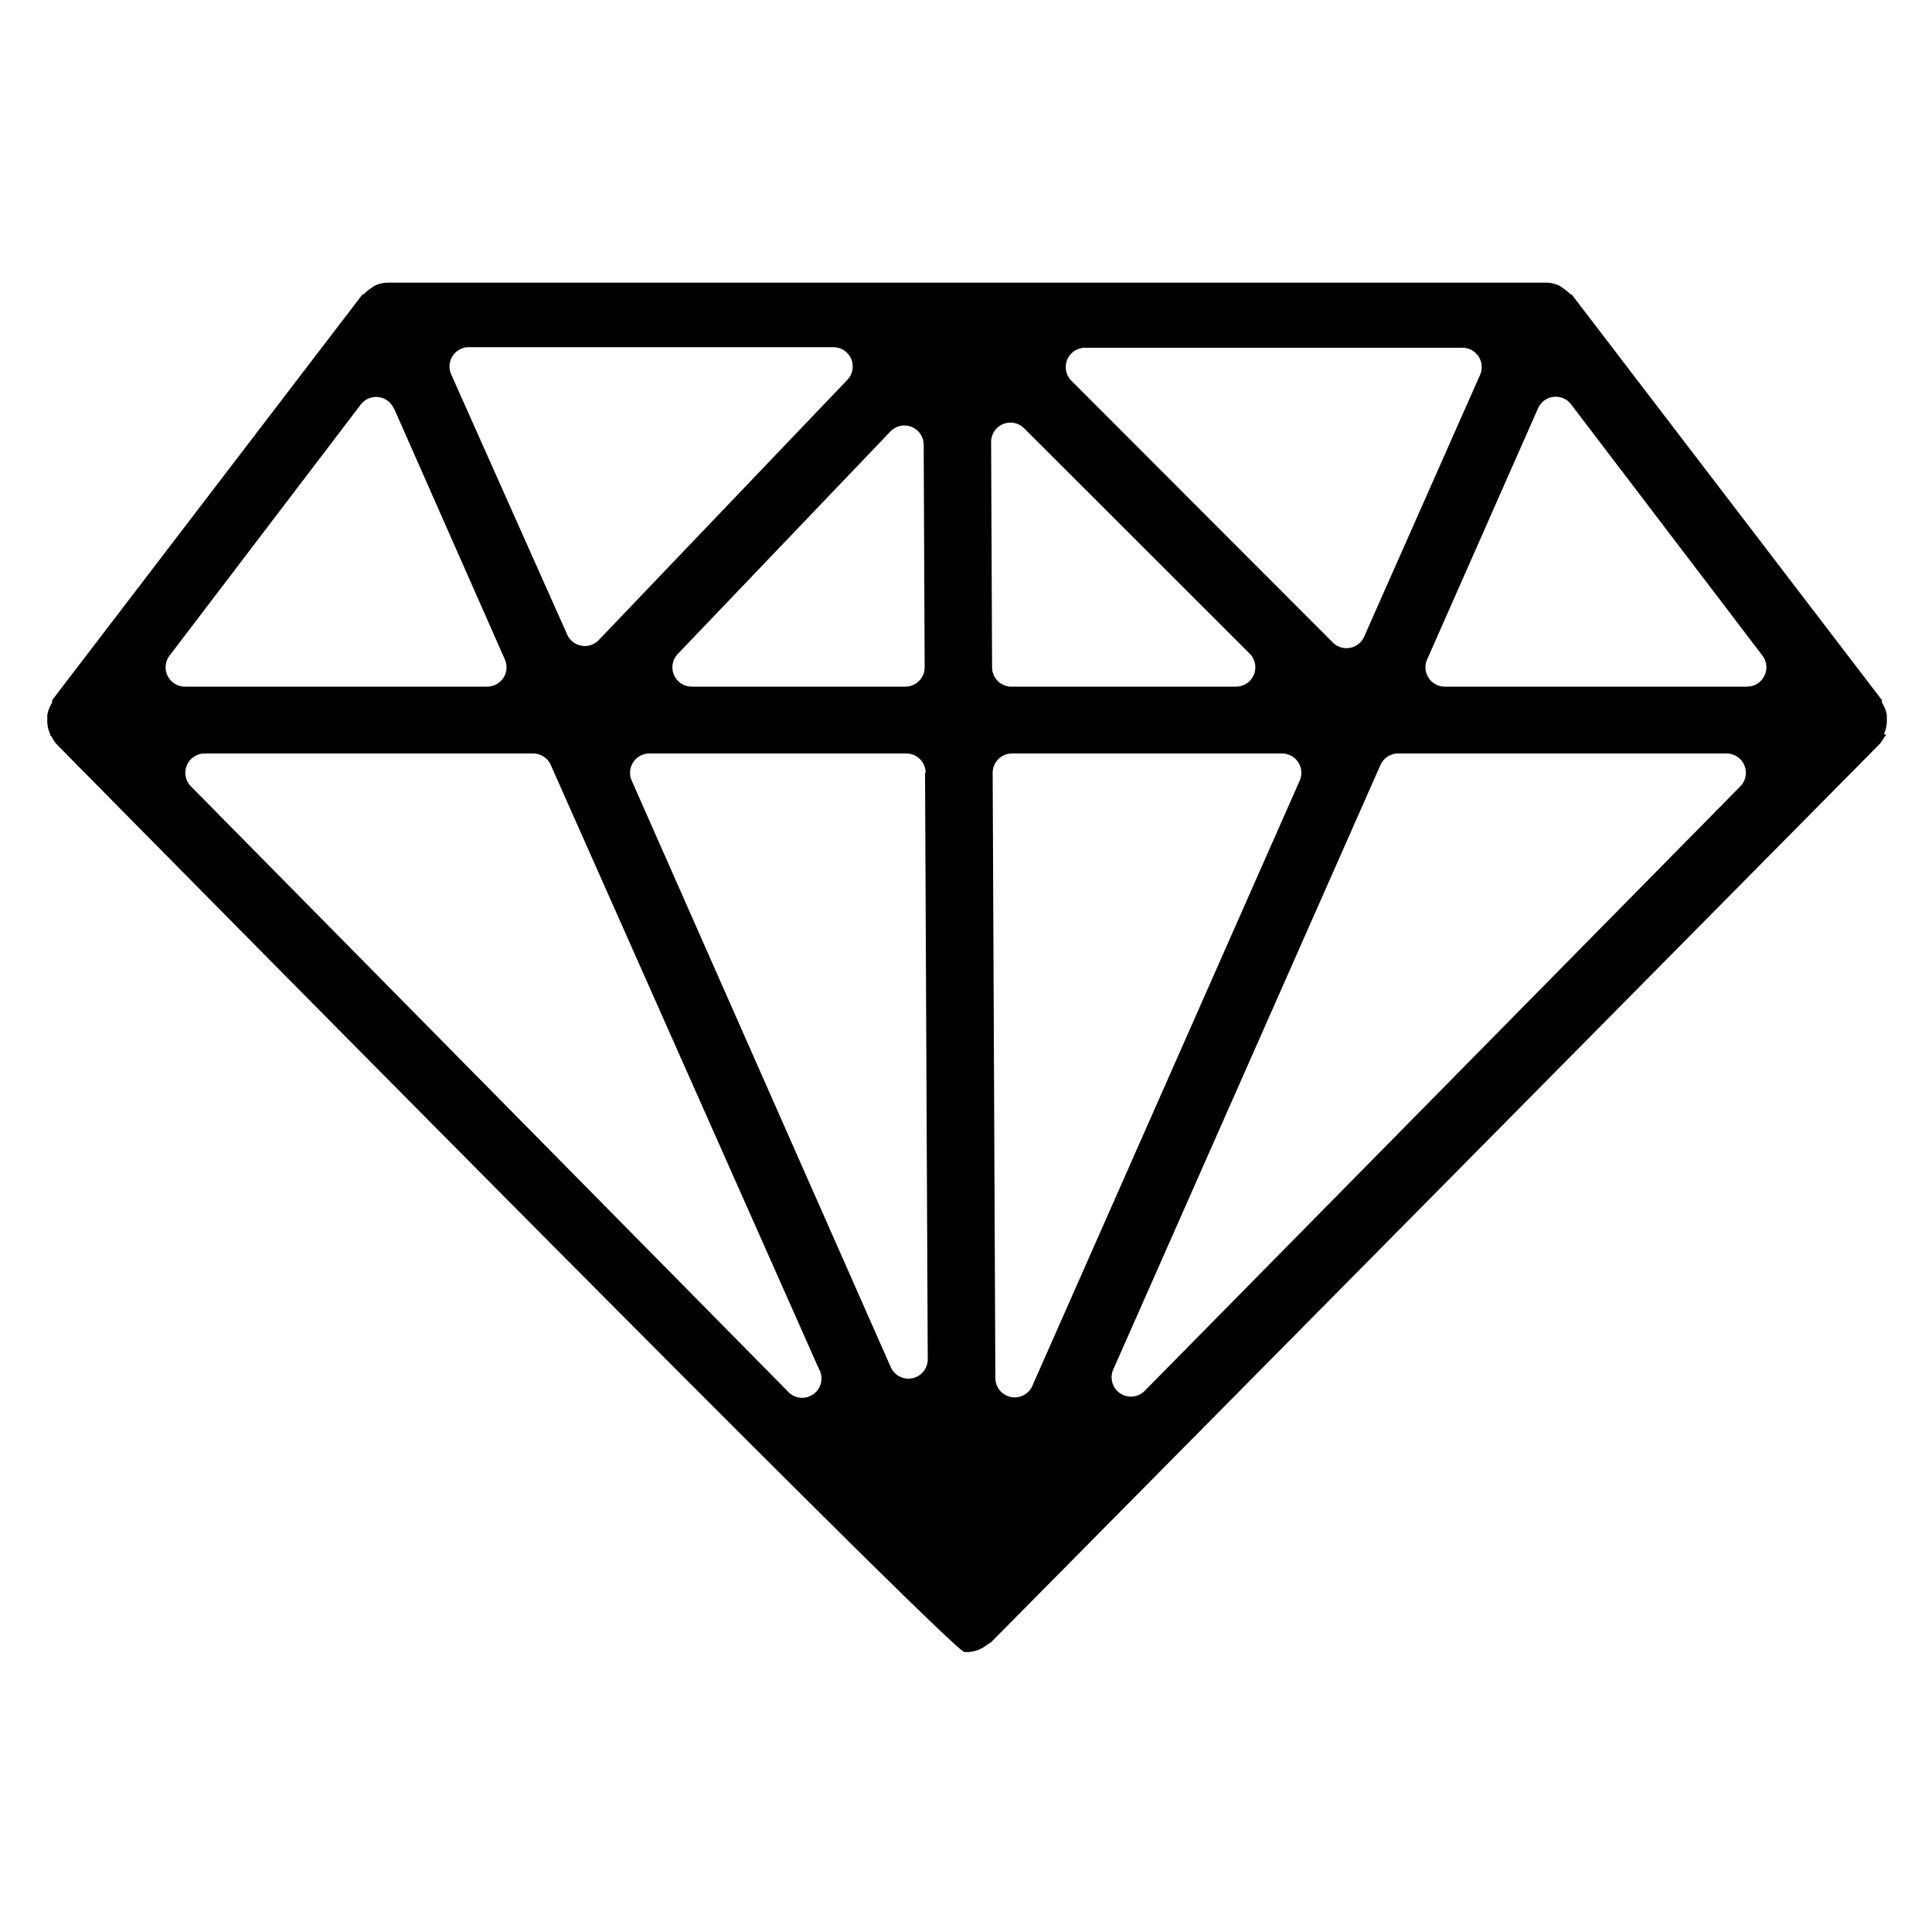
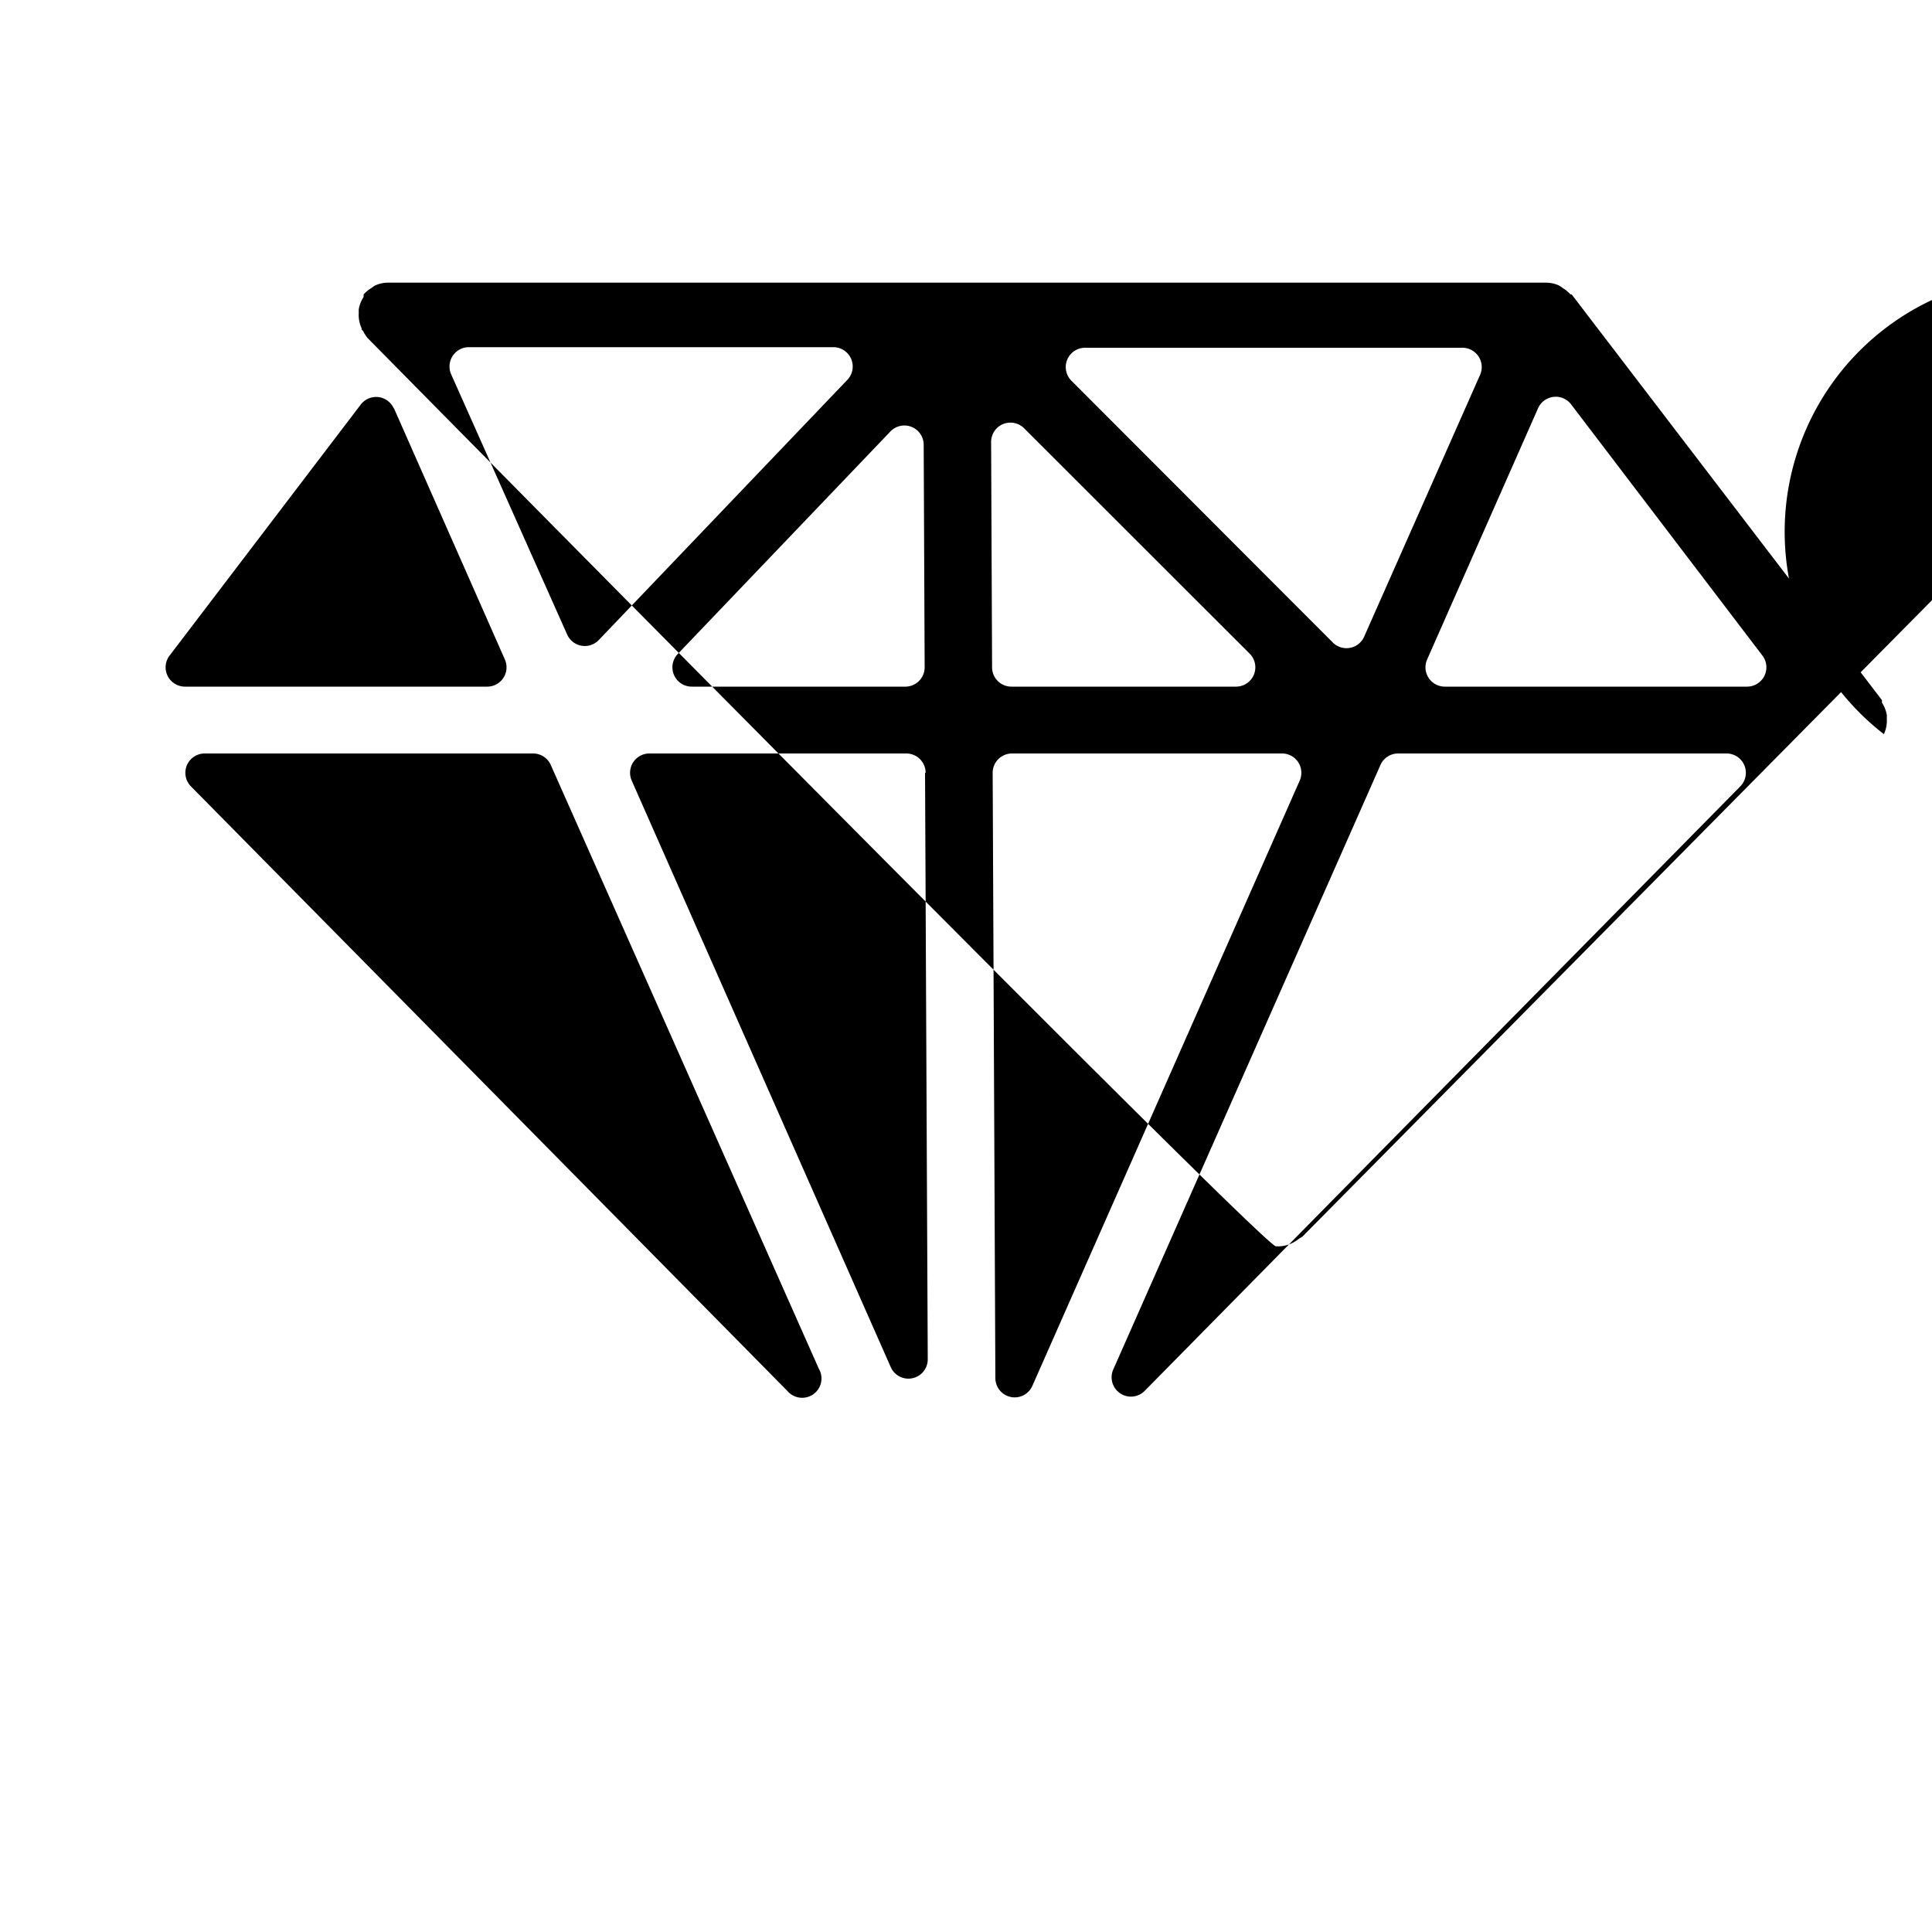
<svg xmlns="http://www.w3.org/2000/svg" id="Layer_1" data-name="Layer 1" viewBox="0 0 100 100">
-   <path d="M97.51,38a1.67,1.67,0,0,0,.15-.82,1.35,1.35,0,0,0,0-.18,1.7,1.7,0,0,0-.25-.63s0-.09,0-.13l-16.06-21-.06,0a1.85,1.85,0,0,0-.4-.33,2.14,2.14,0,0,0-.19-.13s0,0,0,0a1.64,1.64,0,0,0-.68-.15H20.09a1.64,1.64,0,0,0-.68.15s0,0,0,0a2.14,2.14,0,0,0-.19.13,1.85,1.85,0,0,0-.4.33l-.06,0-16.06,21s0,.09,0,.13a1.7,1.7,0,0,0-.25.63,1.35,1.35,0,0,0,0,.18,1.67,1.67,0,0,0,.15.82.13.13,0,0,0,0,.06s.07.06.09.1a1.63,1.63,0,0,0,.23.35s46.33,47,47,47h0l.07,0,.08,0a1.68,1.68,0,0,0,.84-.25l.19-.13c.06-.05.14-.08.2-.13l46-46.5a1.63,1.63,0,0,0,.23-.35s.07-.06.09-.1A.13.13,0,0,0,97.51,38ZM53,22.16,64.68,33.83a1,1,0,0,1-.7,1.71H52.35a1,1,0,0,1-1-1L51.3,22.87A1,1,0,0,1,53,22.16ZM46.88,35.54H35.82a1,1,0,0,1-.73-1.7l11-11.51a1,1,0,0,1,1.72.68l.05,11.52A1,1,0,0,1,46.88,35.54Zm1,4.46.14,30.34a1,1,0,0,1-1.92.41L32.7,40.41A1,1,0,0,1,33.62,39H46.91A1,1,0,0,1,47.91,40Zm4.47-1h14a1,1,0,0,1,.92,1.41L53.44,71.72a1,1,0,0,1-1.92-.4L51.38,40A1,1,0,0,1,52.38,39Zm3.76-21H75.69a1,1,0,0,1,.92,1.4l-6,13.55a1,1,0,0,1-1.62.31L55.43,19.68A1,1,0,0,1,56.14,18ZM29.35,32.83l-6-13.46a1,1,0,0,1,.92-1.4H43.13a1,1,0,0,1,.73,1.69L31,33.12A1,1,0,0,1,29.35,32.83ZM40.76,72,9.89,40.71A1,1,0,0,1,10.6,39h17a1,1,0,0,1,.91.6L42.38,70.84A1,1,0,0,1,40.76,72ZM72.36,39h17a1,1,0,0,1,.71,1.71L59.24,72a1,1,0,0,1-1.62-1.11L71.45,39.6A1,1,0,0,1,72.36,39Zm1.51-4.87,5.74-13a1,1,0,0,1,1.71-.2l9.9,13a1,1,0,0,1-.8,1.61H74.78A1,1,0,0,1,73.87,34.13Zm-53.48-13,5.74,13a1,1,0,0,1-.91,1.41H9.58a1,1,0,0,1-.8-1.61l9.9-13A1,1,0,0,1,20.39,21.16Z" />
+   <path d="M97.51,38a1.67,1.67,0,0,0,.15-.82,1.35,1.35,0,0,0,0-.18,1.7,1.7,0,0,0-.25-.63s0-.09,0-.13l-16.06-21-.06,0a1.85,1.85,0,0,0-.4-.33,2.14,2.14,0,0,0-.19-.13s0,0,0,0a1.64,1.64,0,0,0-.68-.15H20.09a1.64,1.64,0,0,0-.68.15s0,0,0,0a2.14,2.14,0,0,0-.19.13,1.85,1.85,0,0,0-.4.33s0,.09,0,.13a1.7,1.7,0,0,0-.25.63,1.35,1.35,0,0,0,0,.18,1.67,1.67,0,0,0,.15.82.13.13,0,0,0,0,.06s.07.06.09.1a1.63,1.63,0,0,0,.23.35s46.33,47,47,47h0l.07,0,.08,0a1.68,1.68,0,0,0,.84-.25l.19-.13c.06-.05.14-.08.2-.13l46-46.5a1.63,1.63,0,0,0,.23-.35s.07-.06.09-.1A.13.13,0,0,0,97.51,38ZM53,22.16,64.68,33.83a1,1,0,0,1-.7,1.71H52.35a1,1,0,0,1-1-1L51.3,22.87A1,1,0,0,1,53,22.16ZM46.88,35.54H35.82a1,1,0,0,1-.73-1.7l11-11.51a1,1,0,0,1,1.72.68l.05,11.52A1,1,0,0,1,46.88,35.54Zm1,4.46.14,30.34a1,1,0,0,1-1.92.41L32.7,40.41A1,1,0,0,1,33.62,39H46.91A1,1,0,0,1,47.91,40Zm4.47-1h14a1,1,0,0,1,.92,1.41L53.44,71.72a1,1,0,0,1-1.92-.4L51.38,40A1,1,0,0,1,52.38,39Zm3.76-21H75.69a1,1,0,0,1,.92,1.4l-6,13.55a1,1,0,0,1-1.62.31L55.43,19.68A1,1,0,0,1,56.14,18ZM29.35,32.83l-6-13.46a1,1,0,0,1,.92-1.4H43.13a1,1,0,0,1,.73,1.69L31,33.12A1,1,0,0,1,29.35,32.83ZM40.76,72,9.89,40.71A1,1,0,0,1,10.6,39h17a1,1,0,0,1,.91.6L42.38,70.84A1,1,0,0,1,40.76,72ZM72.36,39h17a1,1,0,0,1,.71,1.71L59.24,72a1,1,0,0,1-1.62-1.11L71.45,39.6A1,1,0,0,1,72.36,39Zm1.51-4.87,5.74-13a1,1,0,0,1,1.71-.2l9.9,13a1,1,0,0,1-.8,1.61H74.78A1,1,0,0,1,73.87,34.13Zm-53.48-13,5.74,13a1,1,0,0,1-.91,1.41H9.58a1,1,0,0,1-.8-1.61l9.9-13A1,1,0,0,1,20.39,21.16Z" />
</svg>